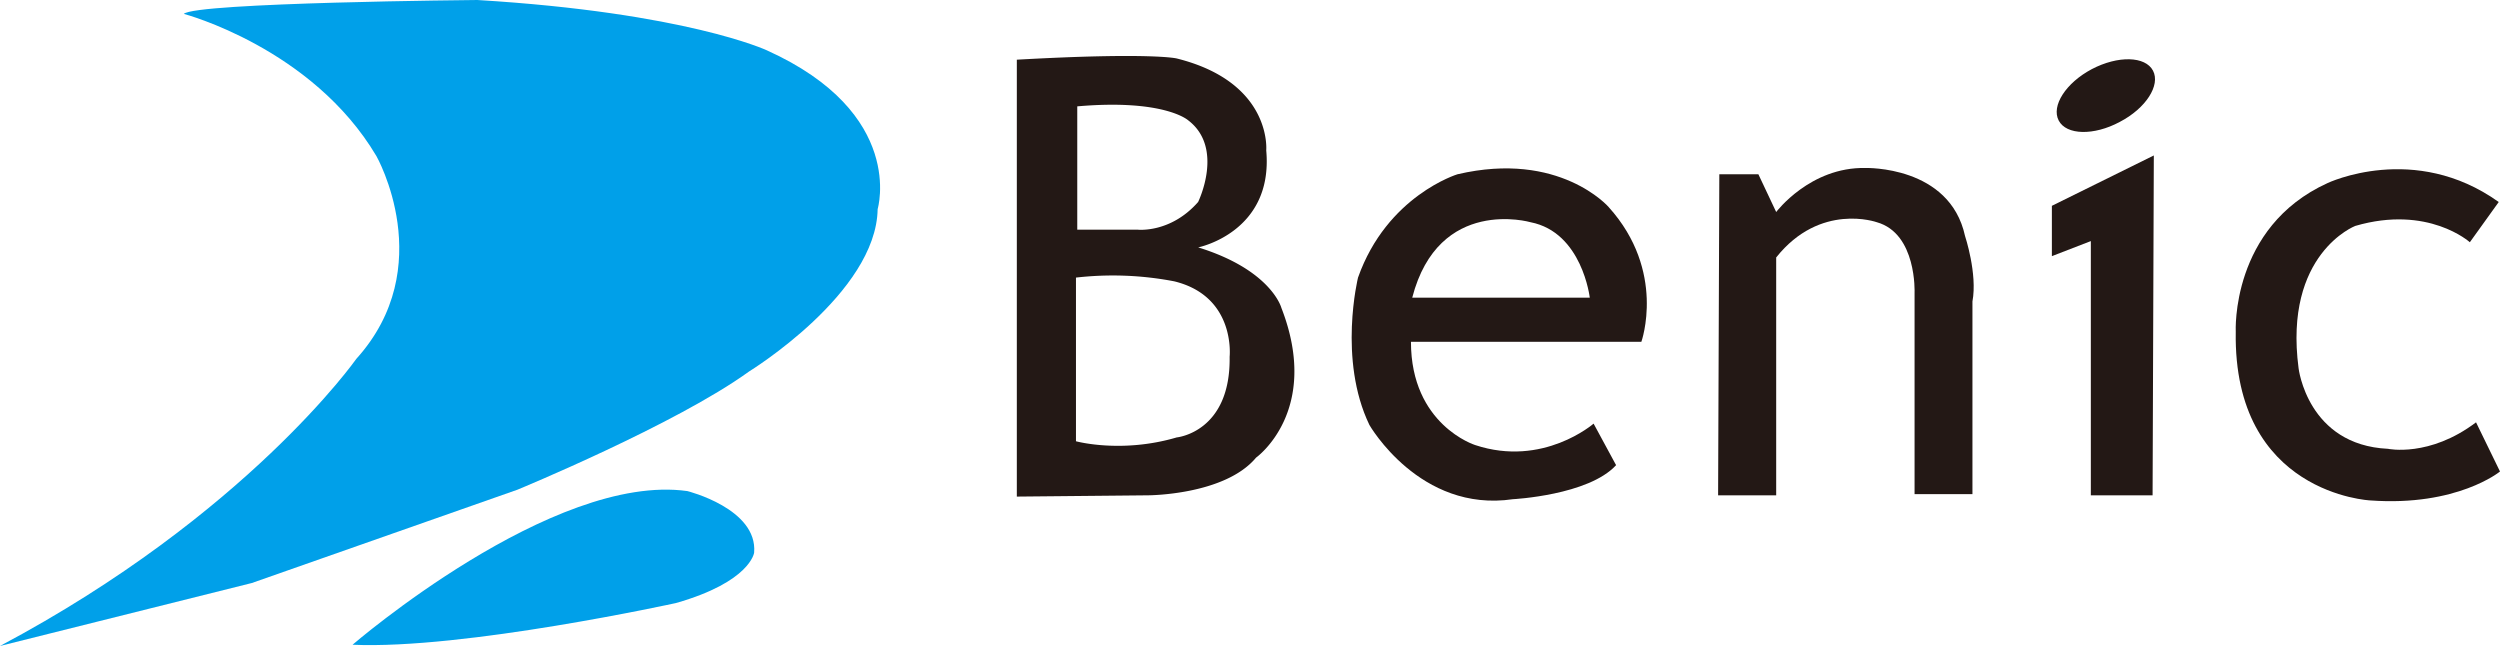
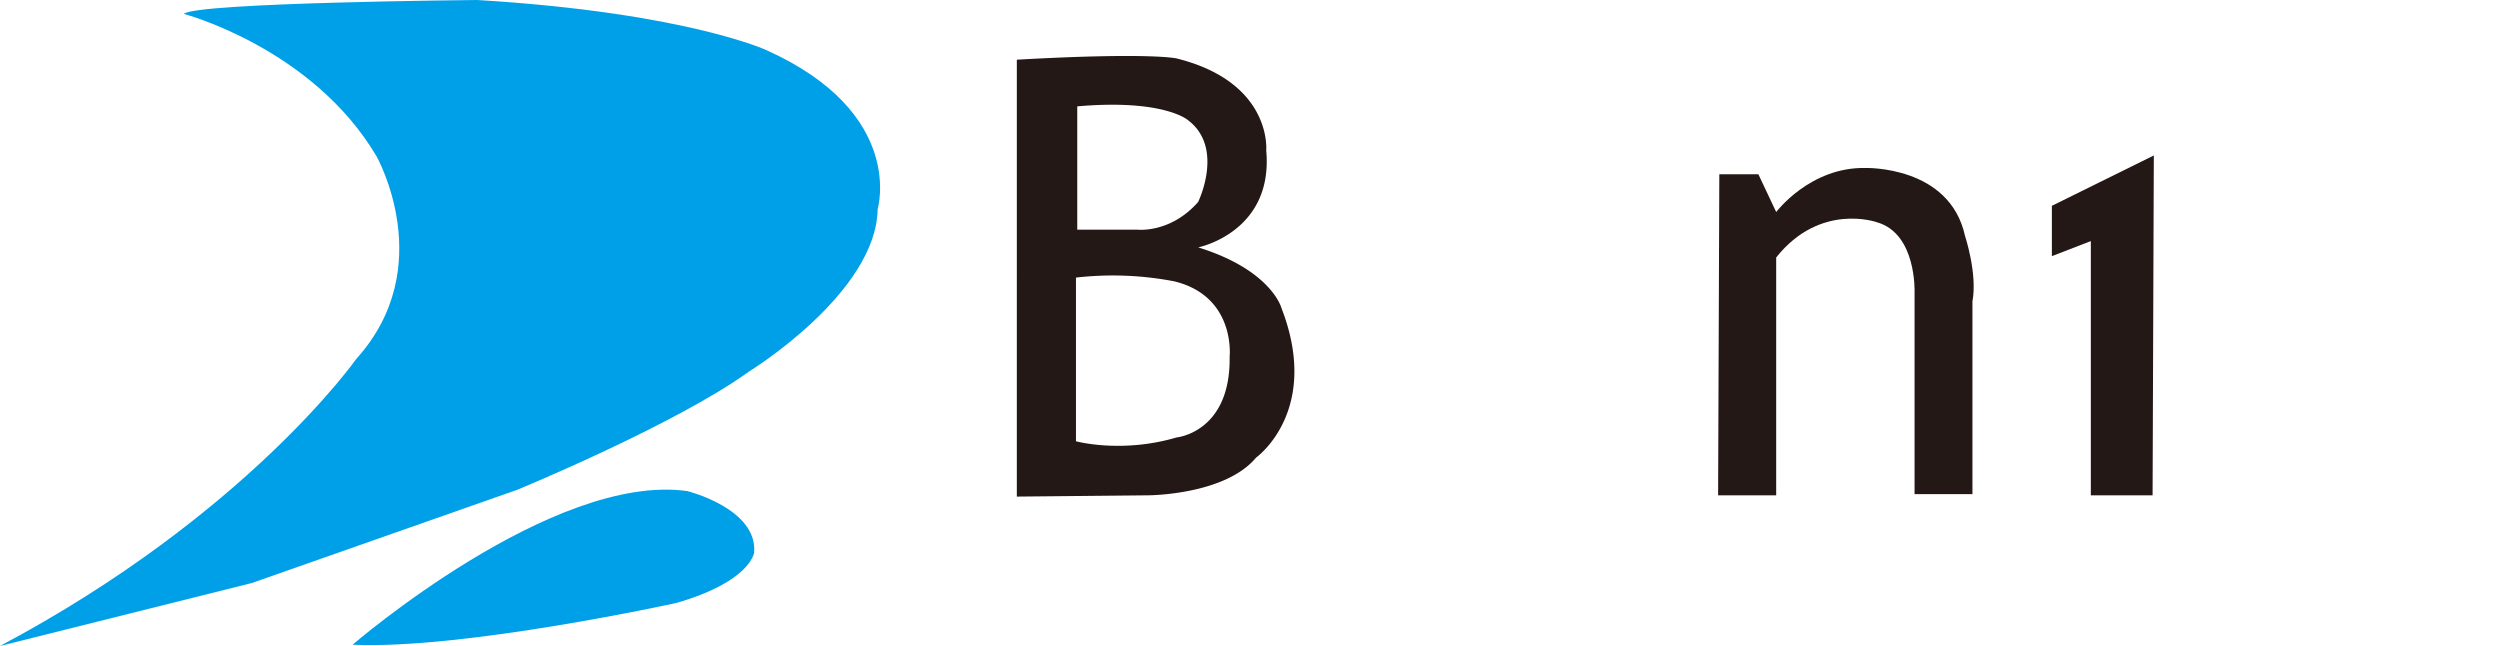
<svg xmlns="http://www.w3.org/2000/svg" id="レイヤー_1" data-name="レイヤー 1" viewBox="0 0 1238.44 320">
  <defs>
    <style>.cls-1{fill:#231815;}.cls-2{fill:#00a0e9;}</style>
  </defs>
  <title>ロゴ_Benic</title>
  <path class="cls-1" d="M634.75,152.46s-5-18.7-41.2-29.91c0,0,37.4-7.49,33.71-48.06,0,0,3.07-33.7-44.35-45.53,0,0-12.42-3.13-79.2.61V246l64.84-.63s38.12,0,53.68-18.68c0,0,32.43-23.05,12.52-74.22M533.65,52.69c43.05-3.76,54.87,6.85,54.87,6.85,18.15,13.73,5,40.52,5,40.52-13.72,15.61-30,13.71-30,13.71H533.65Zm75.48,124c.59,37.49-26.22,40-26.22,40-27.41,8.08-49.9,1.9-49.9,1.9V137.51a161,161,0,0,1,48.66,1.85c30.65,7.46,27.46,37.37,27.46,37.37" />
-   <path class="cls-1" d="M796.9,102.57S772.52,74.49,722,86.33c0,0-34.92,10.61-49.27,51.18,0,0-10,40.51,5.64,73,0,0,24.94,43.58,71.09,36.78,0,0,37.41-1.91,51.11-16.86l-11.14-20.58s-25,21.82-58.69,10.61c0,0-31.79-9.95-31.79-51.13H813.09s12.49-34.95-16.19-66.74m-97.32,44.88c13.1-50.51,58.61-37.39,58.61-37.39,25.61,5,29.35,37.39,29.35,37.39Z" />
  <path class="cls-1" d="M851.71,86.33h19.35l8.82,18.7s16.82-22.4,44.27-21.81c0,0,41.7-1.26,49.28,33.69,0,0,6.23,18.71,3.67,32.42v95.44H948.43V145s1.21-29.31-18.71-34.92c0,0-28-10-49.84,17.46V245.36H851.11Z" />
-   <path class="cls-1" d="M1066.54,35c-3.79-7.21-17.3-7.57-30.32-.75-12.82,6.8-20.18,18.18-16.39,25.46s17.41,7.57,30.2.71c13-6.75,20.31-18.19,16.51-25.42" />
  <polygon class="cls-1" points="1066.95 77.01 1016.45 101.96 1016.45 126.89 1035.75 119.43 1035.75 245.37 1066.34 245.37 1066.95 77.01" />
-   <path class="cls-1" d="M1237.82,100.06,1223.5,120s-20.62-18.65-56.77-8.08c0,0-35.53,13.72-28.07,70.48,0,0,4.41,38.06,44.3,39.93,0,0,20.53,4.37,43.61-13.12l11.87,24.36s-21.21,17.44-64.24,14.33c0,0-68-3.11-66.66-83.58,0,0-2.59-51.76,45.46-73.62,0,0,43-20.54,84.82,9.38" />
  <path class="cls-2" d="M91.06,6.88s63.6,16.78,95.42,70.46c0,0,31.18,54.92-10,100.47,0,0-54.27,77.29-176.48,142.19l124.75-31.19L256.29,242.6s78.58-32.37,114.8-58.59c0,0,63-38.68,63.68-80.44,0,0,14.23-47.44-54.91-78.65,0,0-40-18.67-143.44-24.92,0,0-139.72,1.23-145.36,6.88" />
  <path class="cls-2" d="M174.64,319.39s99.16-85.5,165.87-76.12c0,0,34.92,8.7,33.07,30.52,0,0-1.82,14.4-38.71,24.94,0,0-105.32,23.11-160.23,20.66" />
</svg>